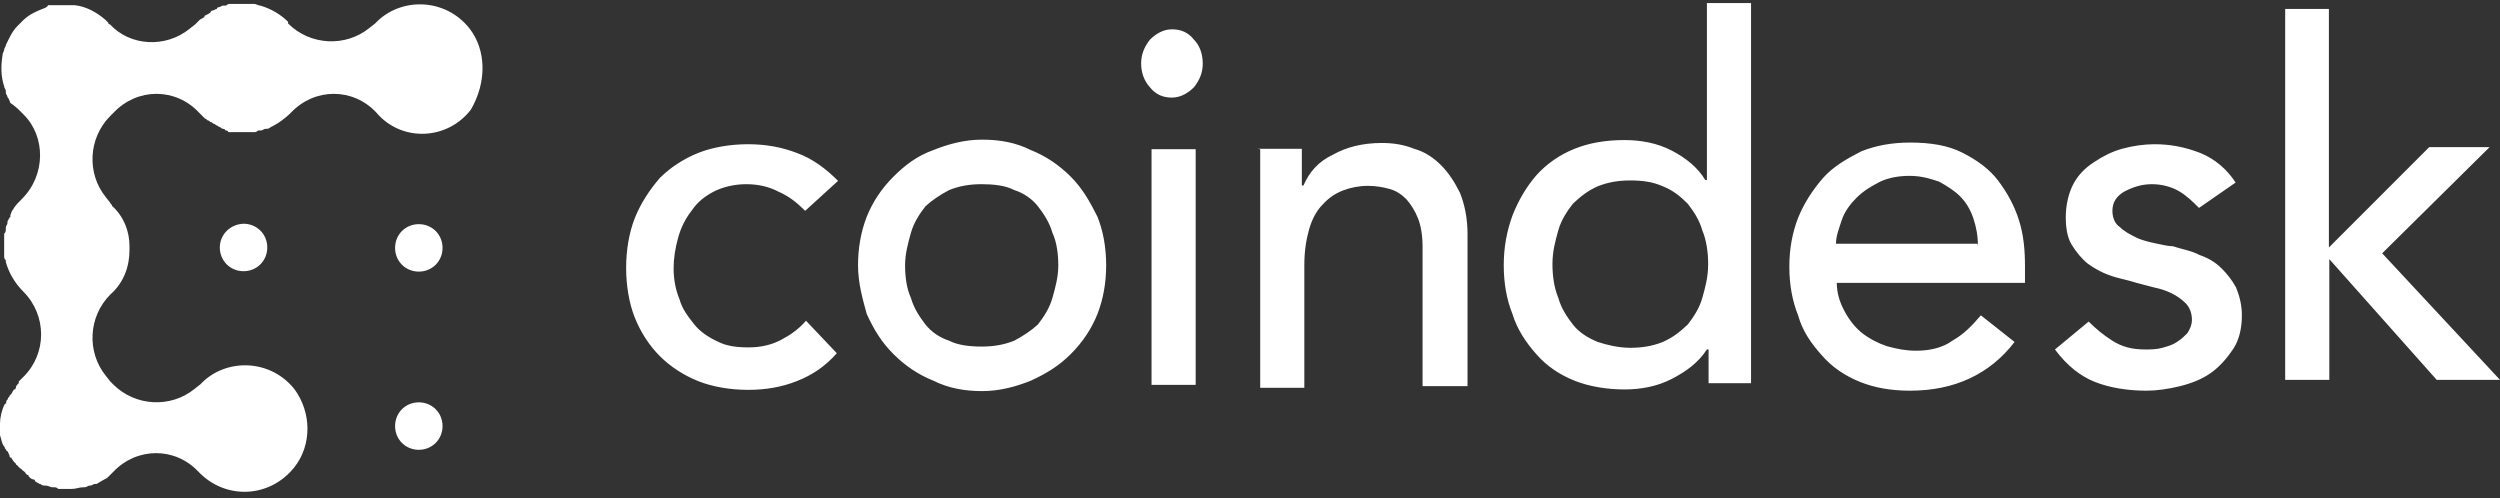
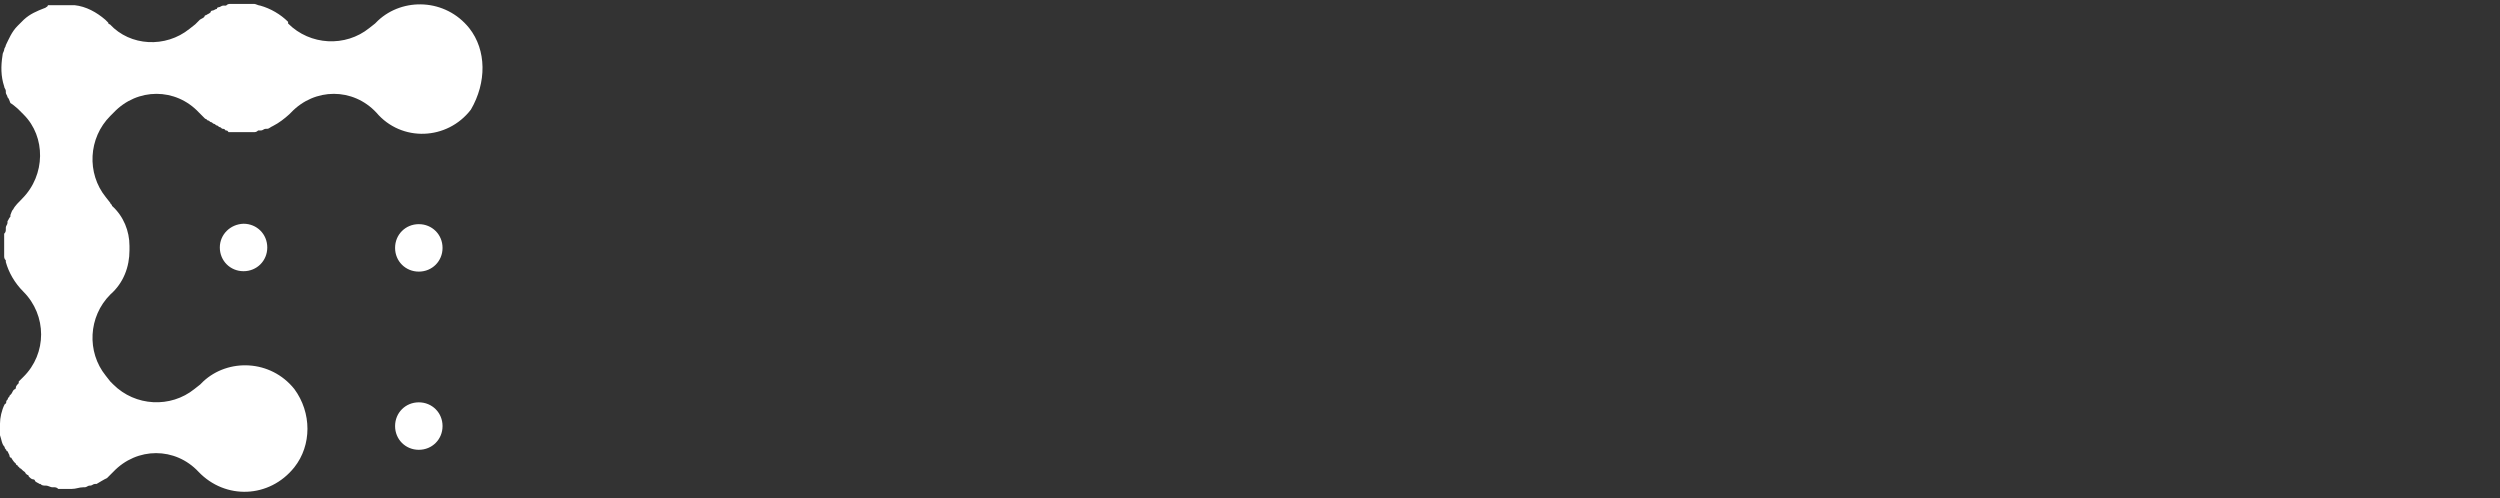
<svg xmlns="http://www.w3.org/2000/svg" width="276" height="55" viewBox="0 0 276 55" fill="none">
  <rect x="0" y="0" width="276" height="55" fill="#333333" stroke="none" />
  <path d="M24.268 27.321C24.268 28.791 25.417 29.941 26.887 29.941C28.358 29.941 29.507 28.791 29.507 27.321C29.507 25.85 28.358 24.701 26.887 24.701C25.417 24.747 24.268 25.896 24.268 27.321ZM46.237 24.747C44.767 24.747 43.617 25.896 43.617 27.367C43.617 28.837 44.767 29.986 46.237 29.986C47.708 29.986 48.857 28.837 48.857 27.367C48.857 25.896 47.708 24.747 46.237 24.747ZM46.237 44.418C44.767 44.418 43.617 45.568 43.617 47.038C43.617 48.509 44.767 49.658 46.237 49.658C47.708 49.658 48.857 48.509 48.857 47.038C48.857 45.568 47.708 44.418 46.237 44.418Z" fill="white" />
  <path d="M51.799 3.099C49.179 -0.164 44.491 -0.302 41.733 2.272L41.411 2.593L40.768 3.099C38.148 5.213 34.241 5.029 31.805 2.593V2.41C30.978 1.582 29.875 0.939 28.726 0.617C28.542 0.617 28.221 0.433 28.083 0.433H25.463C25.279 0.433 25.141 0.433 24.957 0.617H24.636C24.452 0.617 24.314 0.801 24.13 0.801C24.13 0.801 23.946 0.801 23.946 0.985C23.762 0.985 23.624 1.169 23.441 1.169C23.441 1.169 23.257 1.169 23.257 1.352C23.073 1.536 22.935 1.536 22.751 1.674C22.751 1.674 22.567 1.674 22.567 1.858C22.383 2.042 22.245 2.042 22.062 2.18L21.878 2.364L21.556 2.685L20.913 3.191C18.293 5.305 14.386 5.121 12.134 2.685C12.134 2.685 11.95 2.685 11.95 2.501L11.628 2.18C10.663 1.352 9.514 0.709 8.227 0.571H5.286C5.286 0.755 5.102 0.755 4.964 0.893H4.918C4.091 1.215 3.309 1.536 2.62 2.18L2.436 2.364L1.93 2.869C1.287 3.513 0.965 4.34 0.643 4.983C0.643 5.167 0.46 5.305 0.46 5.489C0.46 5.673 0.276 5.811 0.276 6.132C0.092 7.281 0.092 8.43 0.46 9.534C0.46 9.717 0.643 9.855 0.643 10.039V10.223C0.643 10.407 0.827 10.545 0.827 10.729C1.011 10.912 1.011 11.05 1.149 11.372C1.471 11.556 1.793 11.878 1.976 12.015L2.298 12.337L2.62 12.659C5.056 15.095 5.056 19.323 2.436 21.943C2.114 22.265 1.609 22.77 1.471 23.092C1.287 23.276 1.287 23.414 1.149 23.736V23.92C0.965 24.103 0.965 24.241 0.827 24.425V24.609C0.827 24.793 0.643 24.931 0.643 25.115V25.298C0.643 25.482 0.643 25.62 0.46 25.804V28.24C0.46 28.424 0.46 28.562 0.643 28.746V28.929C0.965 30.078 1.609 31.227 2.574 32.193C5.194 34.812 5.194 39.041 2.574 41.615L2.39 41.799L2.068 42.12V42.304C1.884 42.488 1.747 42.626 1.747 42.81C1.747 42.81 1.747 42.994 1.563 42.994C1.379 43.178 1.379 43.315 1.241 43.499L1.057 43.683C1.057 43.867 0.873 43.867 0.873 44.005C0.873 44.143 0.689 44.189 0.689 44.327C0.689 44.51 0.689 44.51 0.506 44.648C0.184 45.292 0 46.119 0 46.763V48.05C0.184 48.555 0.184 49.015 0.506 49.336C0.506 49.52 0.689 49.658 0.689 49.658C0.689 49.658 0.689 49.842 0.873 49.842C0.873 50.026 1.057 50.164 1.057 50.347C1.057 50.347 1.057 50.531 1.241 50.531C1.425 50.853 1.563 51.037 1.747 51.175C1.747 51.175 1.747 51.359 1.93 51.359C1.93 51.359 1.93 51.543 2.114 51.543C2.114 51.726 2.298 51.726 2.298 51.726L2.482 51.91C2.666 52.094 2.804 52.094 2.804 52.232L2.988 52.416C2.988 52.416 3.171 52.416 3.171 52.6C3.355 52.783 3.493 52.921 3.677 52.921C3.677 52.921 3.861 52.921 3.861 53.105C4.045 53.289 4.183 53.289 4.366 53.427H4.458C4.642 53.611 4.78 53.611 5.102 53.611C5.286 53.611 5.607 53.795 5.745 53.795H5.929C6.113 53.795 6.251 53.795 6.435 53.978H7.905C8.411 53.978 8.733 53.795 9.192 53.795H9.376C9.56 53.795 9.698 53.611 9.882 53.611H9.974C10.158 53.611 10.295 53.427 10.479 53.427H10.663C10.985 53.243 11.49 52.921 11.812 52.783L12.318 52.278L12.502 52.094C15.121 49.336 19.35 49.336 21.924 52.094C24.865 55.173 29.737 55.036 32.495 51.589C34.425 49.153 34.425 45.568 32.495 42.948C29.875 39.684 25.187 39.547 22.429 42.12L22.108 42.442L21.464 42.948C18.844 45.062 14.938 44.878 12.502 42.442L12.18 42.12L11.674 41.477C9.56 38.857 9.744 34.95 12.18 32.514C13.651 31.227 14.294 29.435 14.294 27.642V27.137C14.294 25.528 13.651 23.874 12.364 22.725C12.364 22.541 12.18 22.541 12.18 22.403L11.674 21.759C9.56 19.14 9.744 15.233 12.18 12.797L12.364 12.613L12.547 12.429C15.167 9.671 19.396 9.671 21.97 12.429L22.154 12.613L22.337 12.797L22.659 13.119C22.843 13.119 22.843 13.302 22.981 13.302C23.119 13.302 23.165 13.486 23.303 13.486C23.441 13.486 23.486 13.67 23.624 13.67C23.762 13.67 23.808 13.854 23.946 13.854C24.084 13.854 24.13 14.038 24.268 14.038C24.406 14.038 24.452 14.222 24.59 14.222C24.727 14.222 24.773 14.222 24.911 14.405C25.095 14.405 25.095 14.405 25.233 14.589H27.991C28.174 14.589 28.312 14.589 28.496 14.405H28.818C29.002 14.405 29.14 14.222 29.323 14.222H29.507C29.691 14.222 29.829 14.038 30.151 13.9C30.794 13.578 31.438 13.073 31.943 12.613L32.127 12.429C34.747 9.671 38.975 9.671 41.549 12.429C44.307 15.692 49.363 15.509 51.983 12.107C53.729 9.12 53.729 5.535 51.799 3.099Z" fill="white" />
-   <path d="M88.89 23.276C87.925 22.311 87.097 21.667 85.948 21.162C84.983 20.656 83.834 20.334 82.363 20.334C81.076 20.334 79.744 20.656 78.778 21.162C77.813 21.667 76.986 22.311 76.342 23.276C75.699 24.103 75.193 25.069 74.872 26.218C74.55 27.367 74.366 28.516 74.366 29.619C74.366 30.722 74.55 31.917 75.01 33.02C75.331 34.169 75.975 34.95 76.618 35.778C77.262 36.605 78.227 37.248 79.238 37.708C80.203 38.214 81.352 38.352 82.639 38.352C84.11 38.352 85.259 38.03 86.224 37.524C87.189 37.019 88.155 36.375 88.982 35.41L92.383 38.995C91.096 40.466 89.625 41.431 87.971 42.074C86.362 42.718 84.57 43.04 82.593 43.04C80.663 43.04 78.686 42.718 77.078 42.074C75.469 41.431 73.998 40.466 72.849 39.317C71.7 38.168 70.735 36.697 70.092 35.088C69.448 33.48 69.126 31.503 69.126 29.573C69.126 27.642 69.448 25.666 70.092 24.057C70.735 22.449 71.7 20.978 72.849 19.645C73.998 18.496 75.469 17.531 77.078 16.887C78.686 16.244 80.663 15.922 82.593 15.922C84.524 15.922 86.316 16.244 87.971 16.887C89.763 17.531 91.234 18.68 92.521 19.967L88.89 23.276ZM99.921 29.297C99.921 30.584 100.105 31.917 100.564 32.882C100.886 34.031 101.529 34.996 102.173 35.824C102.816 36.651 103.782 37.294 104.793 37.616C105.758 38.122 107.091 38.26 108.378 38.26C109.665 38.26 110.814 38.076 111.963 37.616C112.928 37.111 113.893 36.467 114.583 35.824C115.226 34.996 115.869 34.031 116.191 32.882C116.513 31.733 116.835 30.584 116.835 29.297C116.835 28.01 116.651 26.677 116.191 25.712C115.869 24.563 115.226 23.598 114.583 22.77C113.939 21.943 112.974 21.3 111.963 20.978C110.998 20.472 109.665 20.334 108.378 20.334C107.091 20.334 105.942 20.518 104.793 20.978C103.828 21.483 102.862 22.127 102.173 22.77C101.529 23.598 100.886 24.563 100.564 25.712C100.243 26.861 99.921 28.01 99.921 29.297ZM94.727 29.297C94.727 27.367 95.049 25.574 95.692 23.919C96.336 22.311 97.301 20.84 98.634 19.507C99.921 18.22 101.254 17.209 103.046 16.566C104.655 15.922 106.447 15.417 108.424 15.417C110.4 15.417 112.147 15.738 113.801 16.566C115.41 17.209 116.881 18.174 118.214 19.507C119.5 20.794 120.328 22.265 121.155 23.919C121.799 25.528 122.12 27.321 122.12 29.297C122.12 31.227 121.799 33.02 121.155 34.675C120.512 36.283 119.546 37.754 118.214 39.087C116.927 40.374 115.594 41.201 113.801 42.028C112.193 42.672 110.4 43.177 108.424 43.177C106.493 43.177 104.701 42.856 103.046 42.028C101.438 41.385 99.967 40.42 98.634 39.087C97.347 37.8 96.52 36.467 95.692 34.675C95.233 33.02 94.727 31.227 94.727 29.297ZM127.13 42.488H132.002V16.474H127.13V42.488ZM125.981 7.006C125.981 6.04 126.303 5.213 126.946 4.386C127.59 3.742 128.417 3.237 129.382 3.237C130.347 3.237 131.175 3.558 131.818 4.386C132.462 5.029 132.783 5.994 132.783 7.006C132.783 8.017 132.462 8.798 131.818 9.625C131.175 10.269 130.347 10.774 129.382 10.774C128.417 10.774 127.59 10.453 126.946 9.625C126.303 8.936 125.981 7.971 125.981 7.006ZM138.804 16.428H143.722V20.472H143.906C144.55 19.002 145.515 17.853 147.169 17.071C148.64 16.244 150.433 15.784 152.547 15.784C153.834 15.784 154.983 15.968 156.132 16.428C157.281 16.75 158.246 17.393 159.073 18.22C159.901 19.048 160.544 20.013 161.188 21.3C161.693 22.587 162.015 24.057 162.015 25.85V42.626H157.051V27.183C157.051 26.034 156.867 24.885 156.546 24.103C156.224 23.276 155.718 22.495 155.259 21.989C154.753 21.483 154.11 21.024 153.328 20.84C152.685 20.656 151.857 20.518 151.03 20.518C150.065 20.518 149.1 20.702 148.272 21.024C147.445 21.346 146.664 21.851 145.974 22.633C145.331 23.276 144.825 24.241 144.504 25.39C144.182 26.539 143.998 27.826 143.998 29.297V42.81H139.126V16.474M179.986 38.397C181.273 38.397 182.422 38.214 183.571 37.754C184.72 37.248 185.501 36.605 186.329 35.824C186.972 34.996 187.616 34.031 187.937 32.882C188.259 31.733 188.581 30.584 188.581 29.159C188.581 27.872 188.397 26.539 187.937 25.436C187.616 24.287 186.972 23.322 186.329 22.495C185.501 21.667 184.72 21.024 183.571 20.564C182.422 20.059 181.273 19.921 179.986 19.921C178.699 19.921 177.55 20.105 176.401 20.564C175.252 21.07 174.471 21.713 173.643 22.495C173 23.322 172.356 24.287 172.035 25.436C171.713 26.585 171.391 27.734 171.391 29.159C171.391 30.446 171.575 31.779 172.035 32.882C172.356 34.031 173 34.996 173.643 35.824C174.287 36.651 175.252 37.294 176.401 37.754C177.366 38.076 178.699 38.397 179.986 38.397ZM193.499 42.304H188.627V38.581H188.443C187.478 40.052 186.145 41.017 184.536 41.845C182.928 42.672 181.135 42.994 179.343 42.994C177.412 42.994 175.436 42.672 173.827 42.028C172.218 41.385 170.748 40.42 169.599 39.087C168.45 37.8 167.484 36.329 166.979 34.675C166.335 33.066 166.014 31.273 166.014 29.297C166.014 27.321 166.335 25.574 166.979 23.782C167.622 22.173 168.45 20.702 169.599 19.369C170.748 18.082 172.218 17.071 173.827 16.428C175.436 15.784 177.228 15.463 179.343 15.463C181.135 15.463 182.928 15.784 184.536 16.612C186.145 17.439 187.478 18.542 188.259 19.875H188.443V0.341H193.315V42.304H193.499ZM218.364 27.183C218.364 26.034 218.18 25.069 217.858 24.103C217.537 23.138 217.031 22.311 216.388 21.667C215.744 21.024 214.917 20.518 214.09 20.059C213.124 19.737 212.159 19.415 210.826 19.415C209.677 19.415 208.528 19.599 207.563 20.059C206.598 20.564 205.771 21.024 204.943 21.851C204.3 22.495 203.656 23.322 203.335 24.287C203.013 25.252 202.691 26.08 202.691 26.907H218.318L218.364 27.183ZM202.783 31.227C202.783 32.376 203.105 33.342 203.61 34.307C204.116 35.272 204.759 36.099 205.541 36.743C206.368 37.386 207.333 37.892 208.298 38.214C209.447 38.535 210.413 38.719 211.562 38.719C213.032 38.719 214.503 38.397 215.606 37.57C216.755 36.927 217.721 35.961 218.686 34.812L222.409 37.754C219.651 41.339 215.744 43.132 210.872 43.132C208.758 43.132 206.966 42.81 205.357 42.166C203.748 41.523 202.277 40.558 201.128 39.225C199.979 37.938 199.014 36.605 198.509 34.812C197.865 33.204 197.543 31.411 197.543 29.435C197.543 27.505 197.865 25.712 198.509 24.057C199.152 22.449 200.117 20.978 201.266 19.645C202.415 18.358 203.886 17.531 205.495 16.703C207.103 16.06 208.896 15.738 210.872 15.738C213.17 15.738 215.101 16.06 216.709 16.887C218.318 17.715 219.651 18.68 220.616 19.967C221.581 21.254 222.409 22.724 222.914 24.379C223.42 25.988 223.558 27.642 223.558 29.435V31.227H202.783ZM242.77 22.954C242.126 22.311 241.483 21.667 240.655 21.162C239.828 20.656 238.725 20.334 237.576 20.334C236.427 20.334 235.462 20.656 234.497 21.162C233.669 21.667 233.21 22.311 233.21 23.276C233.21 24.103 233.531 24.747 234.037 25.069C234.543 25.574 235.186 25.896 235.829 26.218C236.473 26.539 237.3 26.723 237.944 26.861C238.771 27.045 239.414 27.183 239.874 27.183C240.839 27.505 241.988 27.688 242.816 28.148C243.781 28.47 244.608 28.975 245.252 29.619C245.895 30.262 246.401 30.906 246.86 31.733C247.182 32.56 247.504 33.526 247.504 34.812C247.504 36.283 247.182 37.57 246.539 38.535C245.895 39.501 245.068 40.466 244.103 41.155C243.137 41.845 241.988 42.304 240.701 42.626C239.414 42.948 238.082 43.132 236.979 43.132C234.864 43.132 232.934 42.81 231.279 42.166C229.671 41.523 228.2 40.374 226.867 38.581L230.59 35.502C231.417 36.329 232.198 36.973 233.21 37.616C234.221 38.26 235.324 38.581 236.795 38.581C237.438 38.581 238.082 38.581 238.725 38.397C239.368 38.214 239.874 38.076 240.334 37.754C240.839 37.432 241.161 37.111 241.483 36.789C241.804 36.283 241.988 35.824 241.988 35.318C241.988 34.675 241.804 34.031 241.345 33.526C240.839 33.02 240.38 32.698 239.736 32.376C239.093 32.055 238.449 31.871 237.806 31.733L235.875 31.227C234.91 30.906 233.761 30.722 232.934 30.4C231.969 30.078 231.141 29.573 230.498 29.113C229.854 28.608 229.211 27.826 228.705 26.999C228.2 26.172 228.062 25.069 228.062 23.919C228.062 22.633 228.384 21.3 228.889 20.334C229.395 19.369 230.176 18.542 231.187 17.898C232.153 17.255 233.118 16.75 234.267 16.428C235.416 16.106 236.703 15.922 237.852 15.922C239.644 15.922 241.253 16.244 242.908 16.887C244.516 17.531 245.849 18.68 246.814 20.151L242.77 22.954ZM252.238 0.985H257.11V27.321L268.186 16.244H274.851L262.993 27.964L276 41.937H269.014L257.156 28.608V41.937H252.284V0.985" fill="white" />
</svg>